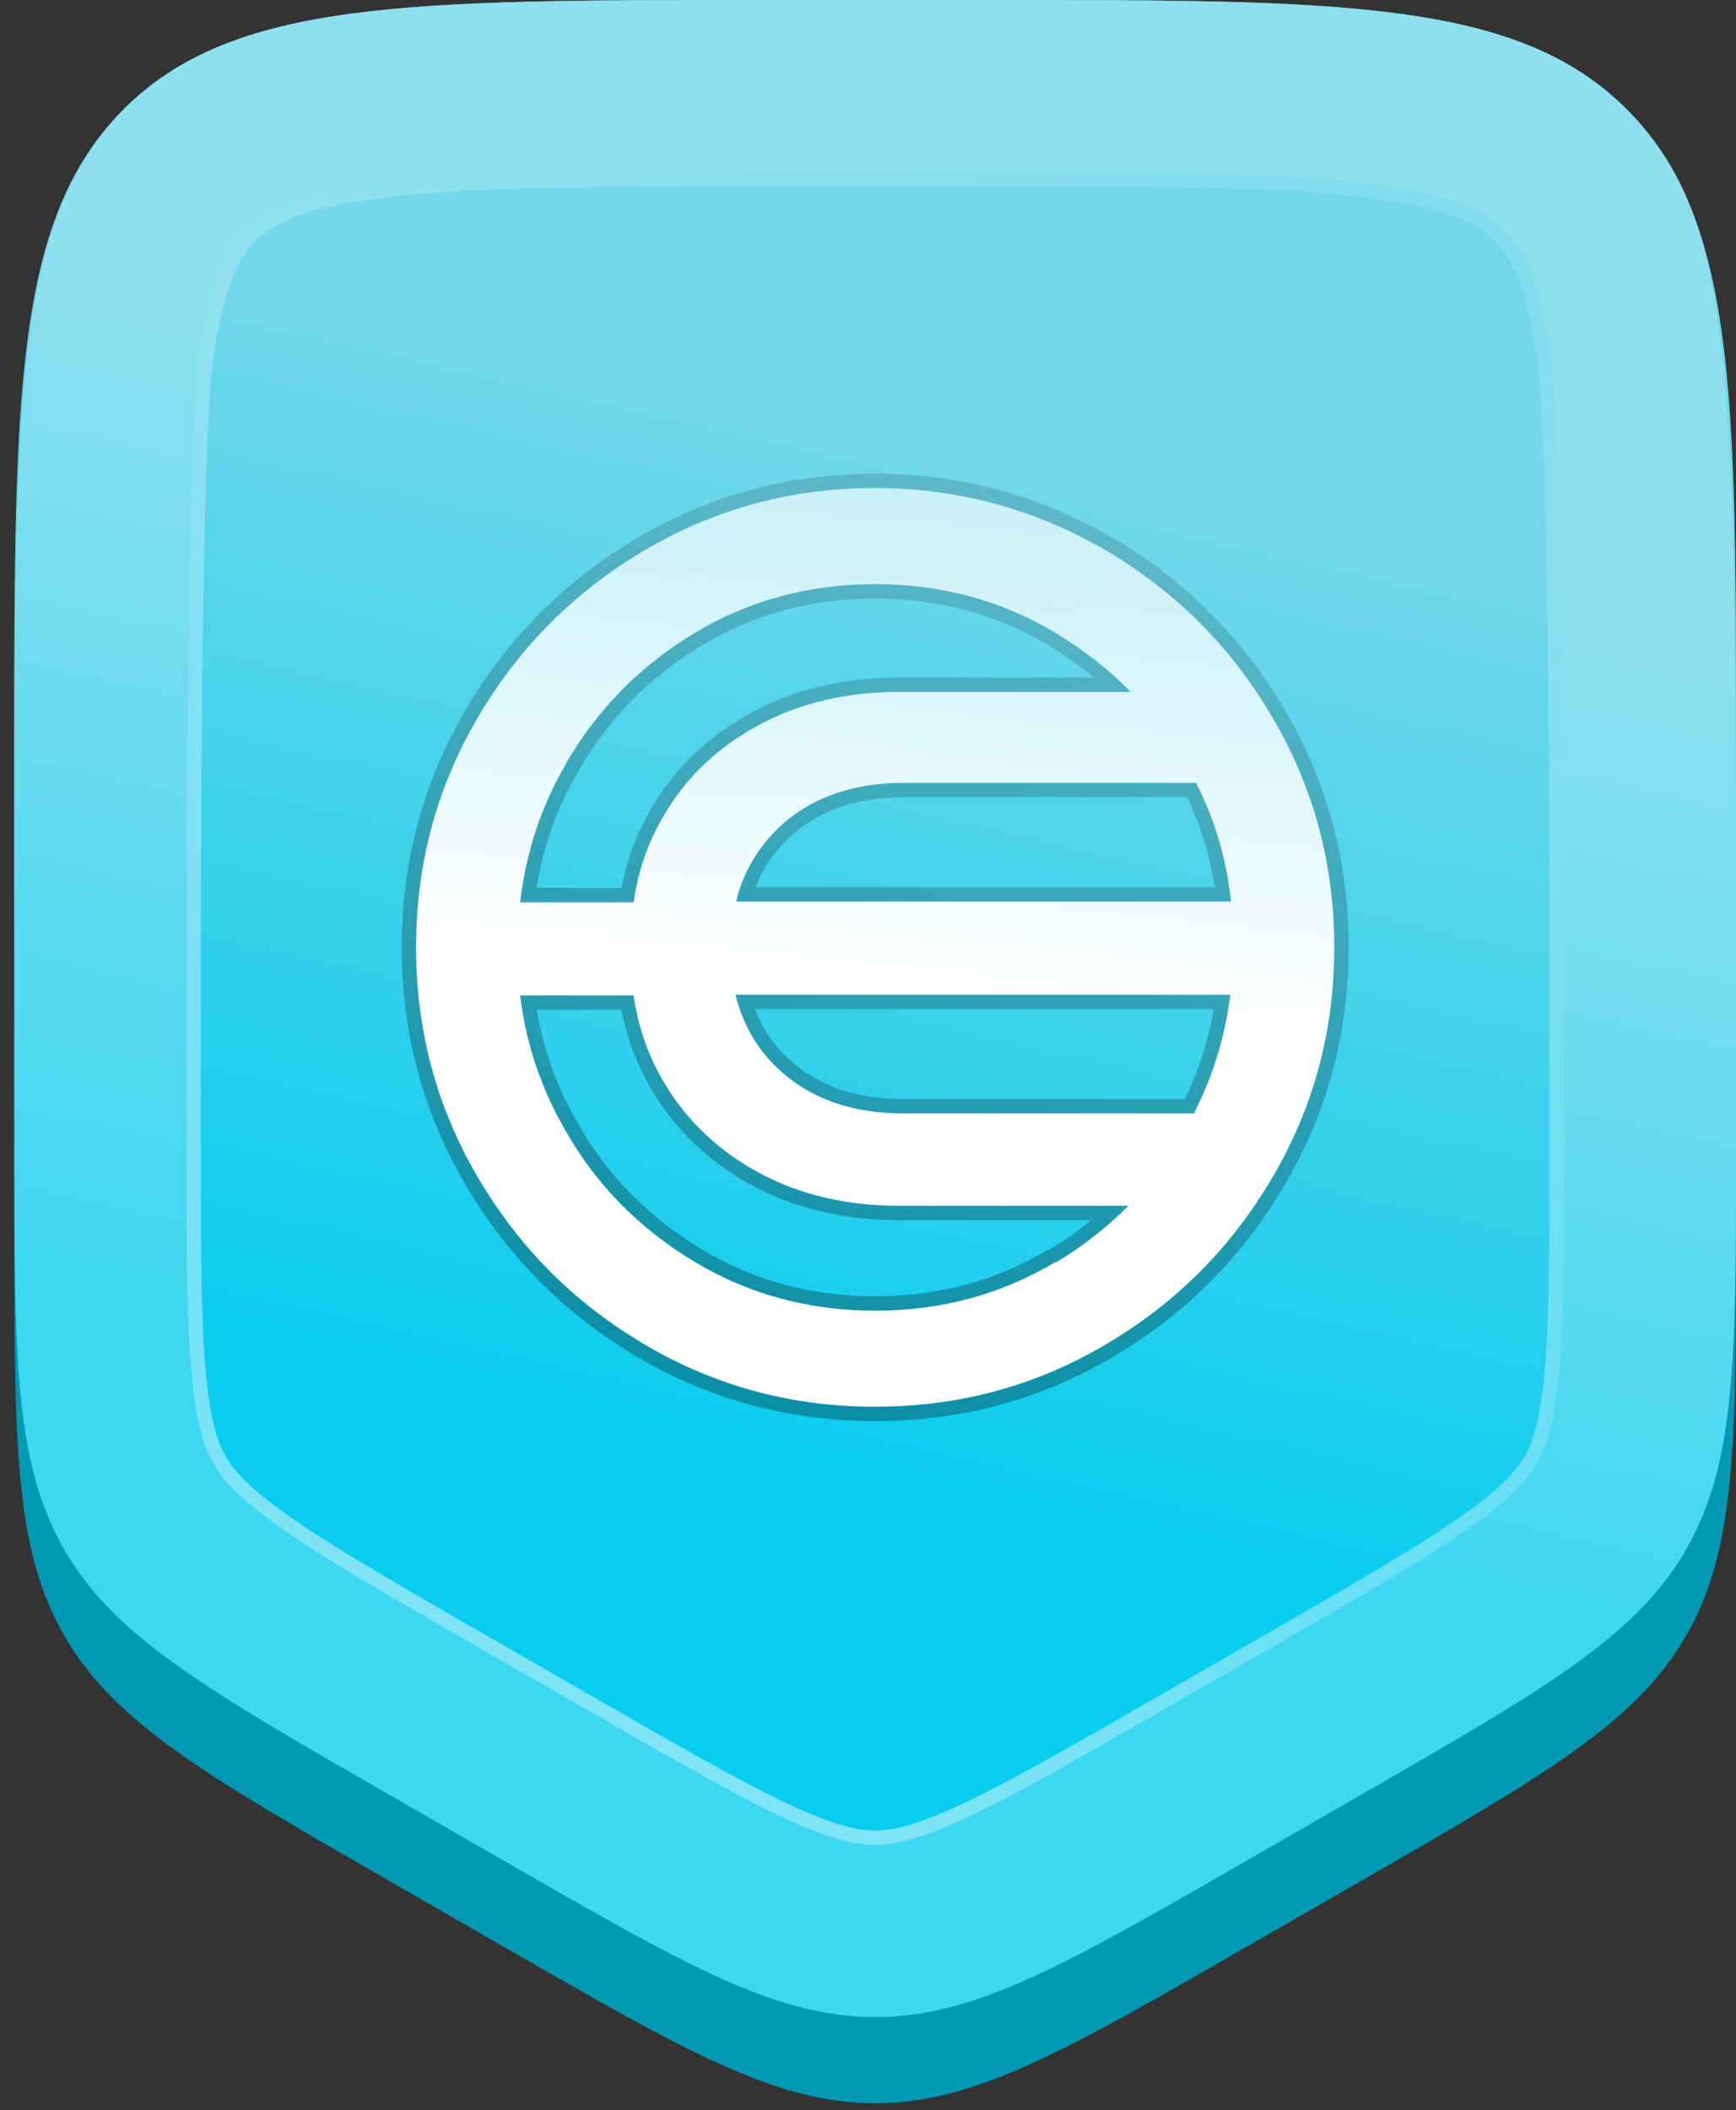
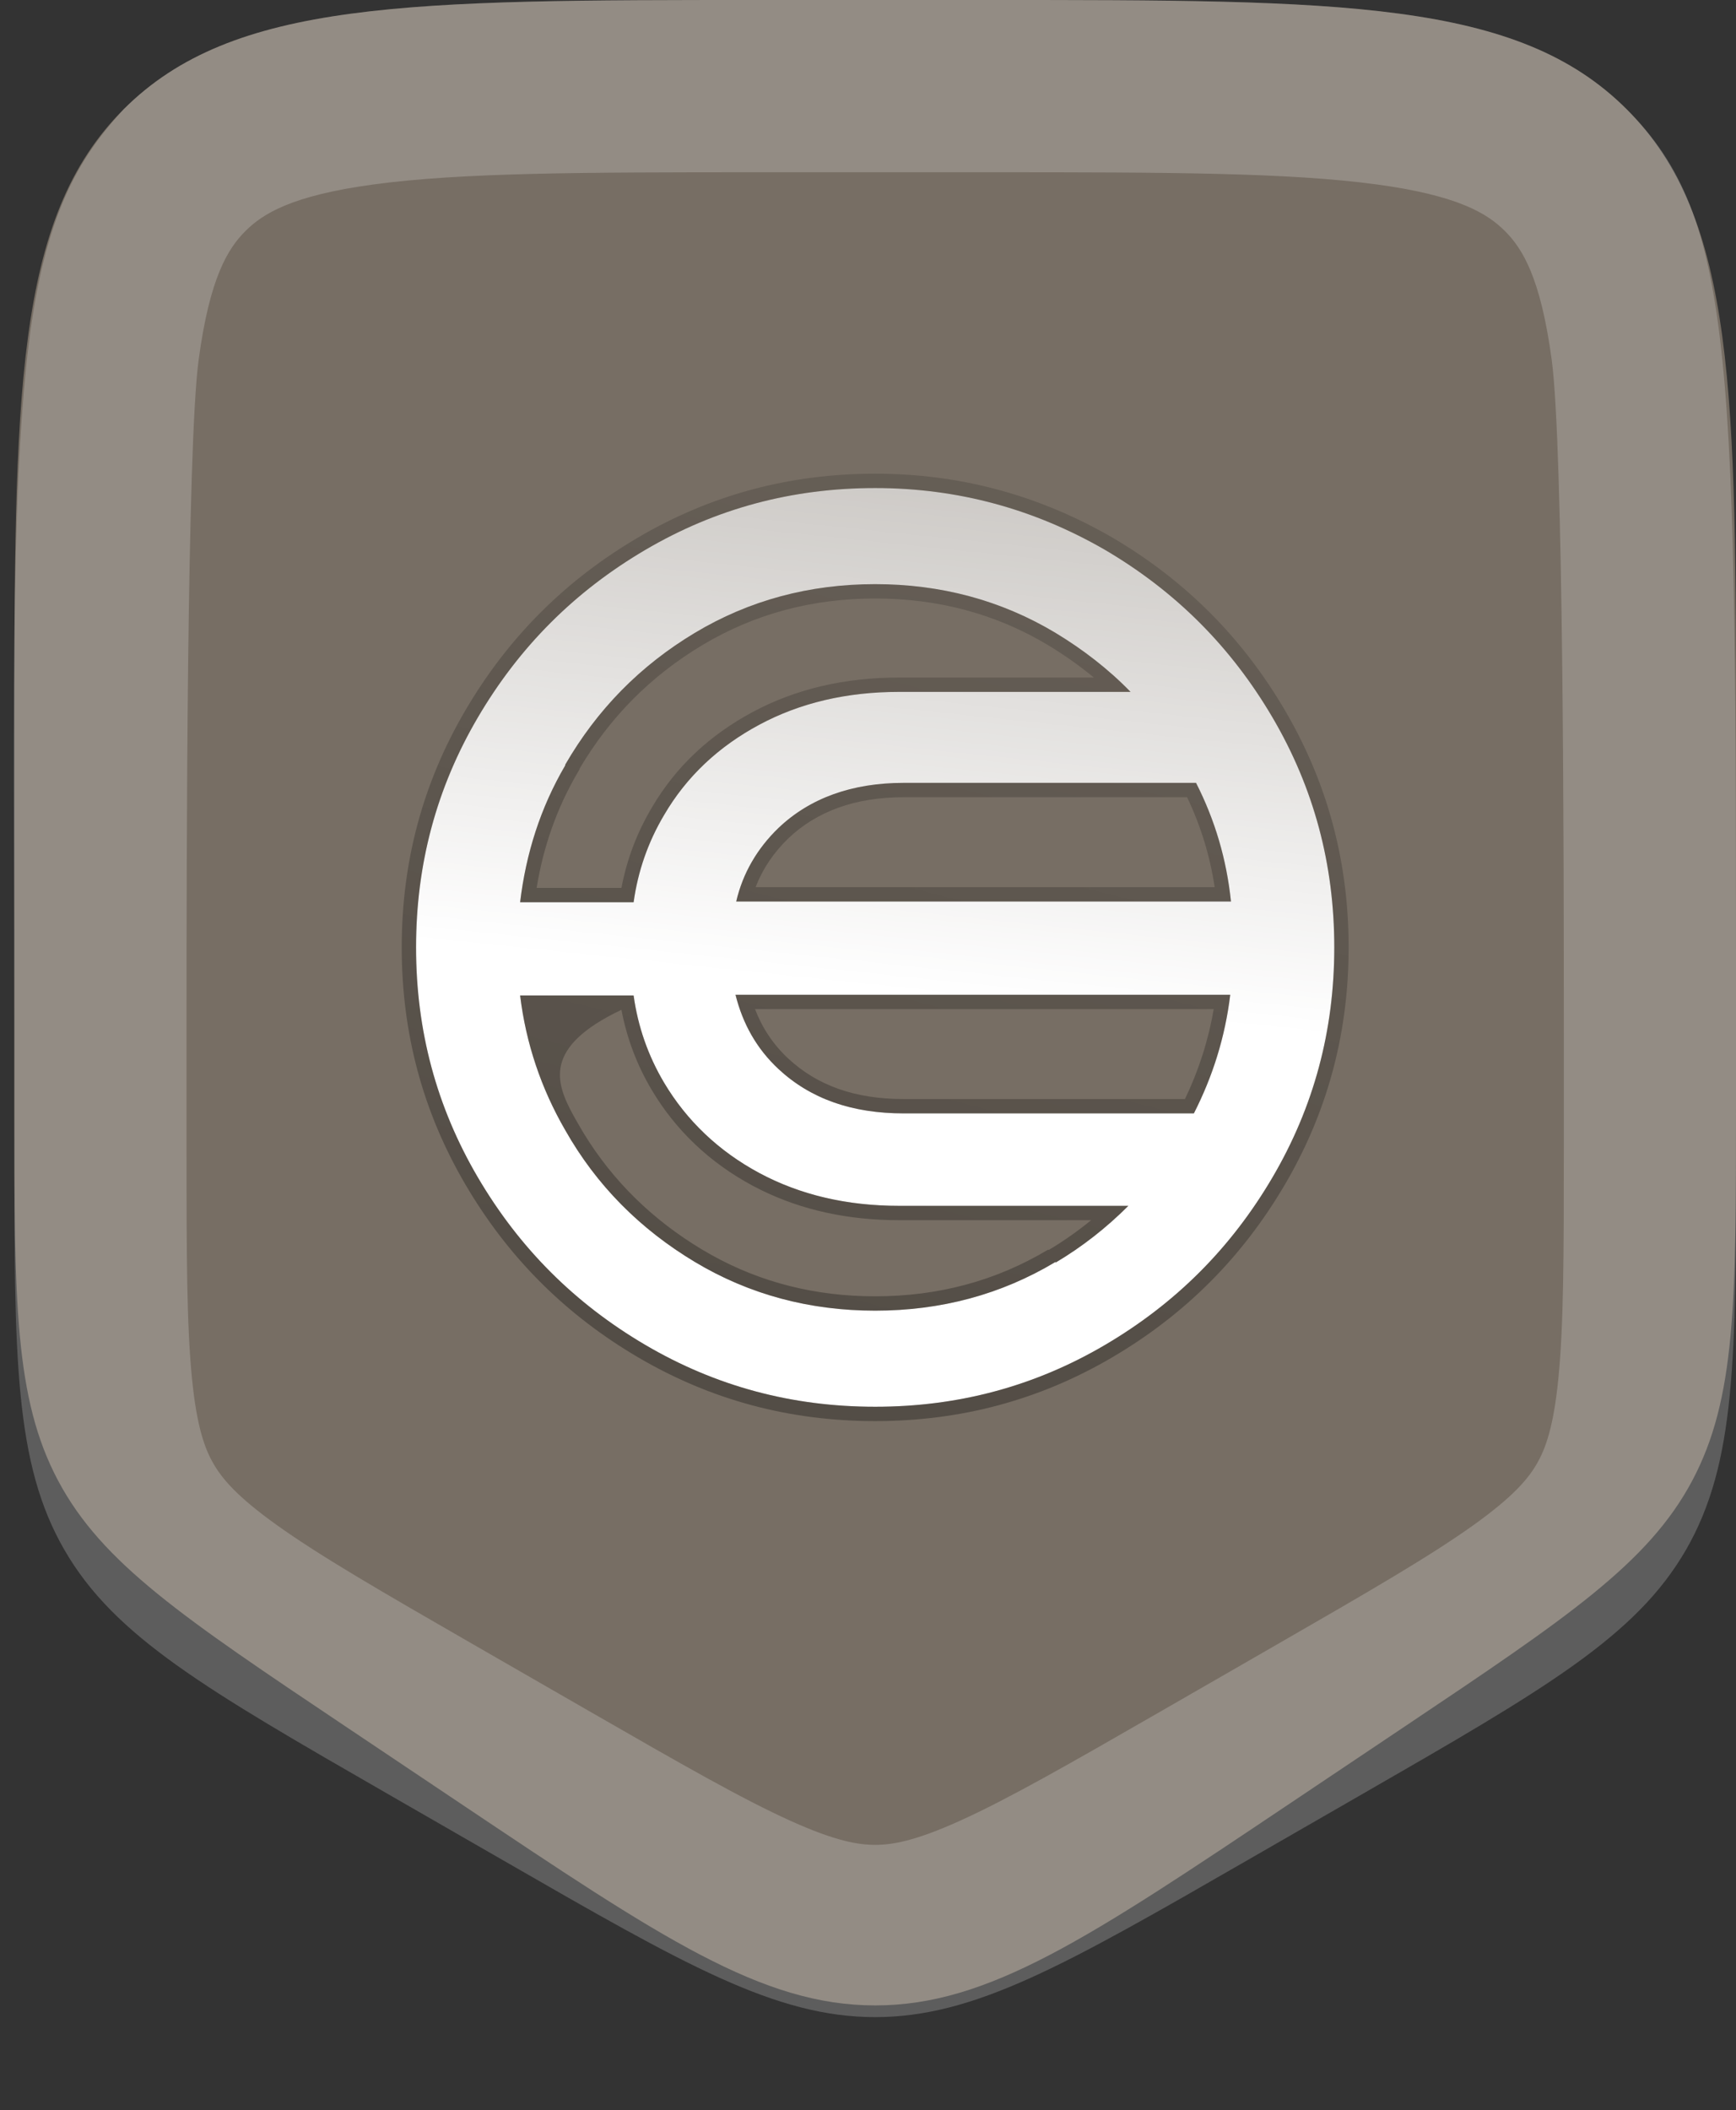
<svg xmlns="http://www.w3.org/2000/svg" width="121" height="147" viewBox="0 0 121 147" fill="none">
  <rect x="0" y="0" width="121" height="147" fill="#333333" stroke="none" />
  <path opacity="0.39" d="M1 52C1 27.487 1 15.23 8.615 7.615C16.23 0 28.487 0 53 0L69 0C93.513 0 105.77 0 113.385 7.615C121 15.23 121 27.487 121 52V77.051C121 90.639 121 97.433 117.937 103.172C114.874 108.91 109.23 112.691 97.941 120.254L89.941 125.613C75.916 135.008 68.904 139.705 61 139.705C53.096 139.705 46.084 135.008 32.059 125.613L24.059 120.254C12.77 112.691 7.126 108.91 4.063 103.172C1 97.433 1 90.639 1 77.051L1 52Z" fill="#E3CBB1" />
-   <path d="M1 58C1 33.487 1 15.23 8.615 7.615C16.231 0 28.487 0 53 0L69 0C93.513 0 105.77 0 113.385 7.615C121 15.23 121 33.487 121 58V85.923C121 100.601 121 107.939 117.507 113.979C114.013 120.019 107.652 123.679 94.929 130.997L86.929 135.599C74.273 142.88 67.945 146.52 61 146.52C54.056 146.52 47.727 142.88 35.071 135.599L27.071 130.997C14.349 123.679 7.987 120.019 4.494 113.979C1 107.939 1 100.601 1 85.923L1 58Z" fill="#0098B3" />
-   <path d="M1 52C1 27.487 1 15.23 8.615 7.615C16.23 0 28.487 0 53 0L69 0C93.513 0 105.77 0 113.385 7.615C121 15.23 121 27.487 121 52V79.923C121 94.601 121 101.939 117.506 107.979C114.013 114.019 107.652 117.679 94.929 124.997L86.929 129.599C74.273 136.88 67.945 140.52 61 140.52C54.055 140.52 47.727 136.88 35.071 129.599L27.071 124.997C14.348 117.679 7.987 114.019 4.494 107.979C1 101.939 1 94.601 1 79.923L1 52Z" fill="url(#paint0_linear_10060_31877)" />
  <path fill-rule="evenodd" clip-rule="evenodd" d="M69 12H53C40.404 12 32.165 12.025 26.07 12.845C20.32 13.618 18.307 14.894 17.101 16.101C15.894 17.307 14.618 19.32 13.845 25.07C13.026 31.165 13 59.404 13 72V79.923C13 87.496 13.014 92.311 13.379 96.012C13.718 99.448 14.289 100.948 14.881 101.971C15.473 102.994 16.488 104.237 19.298 106.245C22.323 108.407 26.491 110.82 33.055 114.596L41.055 119.198C47.584 122.954 51.743 125.331 55.114 126.853C58.246 128.266 59.823 128.52 61 128.52C62.177 128.52 63.754 128.266 66.886 126.853C70.257 125.331 74.416 122.954 80.946 119.198L88.945 114.596C95.509 110.82 99.677 108.407 102.702 106.245C105.512 104.237 106.527 102.994 107.119 101.971C107.711 100.948 108.282 99.448 108.621 96.012C108.987 92.311 109 87.496 109 79.923V72C109 59.404 108.975 31.165 108.155 25.07C107.382 19.32 106.106 17.307 104.9 16.101C103.693 14.894 101.68 13.618 95.93 12.845C89.835 12.025 81.596 12 69 12ZM8.615 7.615C5.5 11 3.12 14.909 2 24C0.661 34.878 1 52.389 1 72L1 79.923C1 94.601 1 101.939 4.494 107.979C7.987 114.019 14.348 117.679 27.071 124.997L35.071 129.599C47.727 136.88 54.055 140.52 61 140.52C67.945 140.52 74.273 136.88 86.929 129.599L94.929 124.997C107.652 117.679 114.013 114.019 117.507 107.979C121 101.939 121 94.601 121 79.923V72C121 25.07 121 15.23 113.385 7.615C105.77 0 93.513 0 69 0L53 0C28.487 0 16.23 0 8.615 7.615Z" fill="white" fill-opacity="0.21" />
-   <path fill-rule="evenodd" clip-rule="evenodd" d="M69 13L53 13C40.375 13 32.215 13.028 26.203 13.836C20.566 14.594 18.798 15.817 17.808 16.808C16.817 17.798 15.594 19.566 14.836 25.203C14.437 28.174 14.224 36.68 14.115 46.109C14.006 55.498 14 65.702 14 72V79.923C14 87.516 14.015 92.274 14.374 95.913C14.705 99.268 15.251 100.614 15.747 101.47C16.242 102.327 17.136 103.472 19.879 105.432C22.855 107.558 26.972 109.943 33.553 113.729L41.553 118.331C48.101 122.097 52.21 124.444 55.526 125.941C58.582 127.321 60.014 127.52 61 127.52C61.986 127.52 63.418 127.321 66.474 125.941C69.79 124.444 73.899 122.097 80.447 118.331L88.447 113.729C95.028 109.943 99.145 107.558 102.121 105.432C104.864 103.472 105.758 102.327 106.253 101.47C106.749 100.614 107.295 99.268 107.626 95.913C107.985 92.274 108 87.516 108 79.923V72C108 65.702 107.994 55.498 107.885 46.109C107.776 36.68 107.563 28.174 107.164 25.203C106.406 19.566 105.183 17.798 104.192 16.808C103.202 15.817 101.434 14.594 95.797 13.836C89.784 13.028 81.625 13 69 13ZM53 12L69 12C81.596 12 89.835 12.025 95.93 12.845C101.68 13.618 103.693 14.894 104.899 16.101C106.106 17.307 107.382 19.32 108.155 25.07C108.975 31.165 109 59.404 109 72V79.923C109 87.496 108.987 92.311 108.621 96.012C108.282 99.448 107.711 100.948 107.119 101.971C106.527 102.994 105.512 104.237 102.702 106.245C99.677 108.407 95.509 110.82 88.945 114.596L80.945 119.198C74.416 122.954 70.257 125.331 66.886 126.853C63.754 128.266 62.177 128.52 61 128.52C59.823 128.52 58.246 128.266 55.114 126.853C51.743 125.331 47.584 122.954 41.054 119.198L33.054 114.596C26.491 110.82 22.323 108.407 19.298 106.245C16.488 104.237 15.473 102.994 14.881 101.971C14.289 100.948 13.718 99.448 13.379 96.012C13.014 92.311 13 87.496 13 79.923V72C13 59.404 13.025 31.165 13.845 25.07C14.618 19.32 15.894 17.307 17.101 16.101C18.307 14.894 20.32 13.618 26.07 12.845C32.165 12.025 40.404 12 53 12Z" fill="url(#paint1_linear_10060_31877)" />
  <path d="M77.026 38.31C72.107 35.47 66.782 34 61 34C55.218 34 49.894 35.42 44.974 38.31C40.054 41.201 36.201 45.054 33.31 49.974C30.42 54.893 29 60.218 29 66C29 71.782 30.42 77.106 33.31 82.026C36.201 86.944 40.054 90.799 44.974 93.69C49.894 96.58 55.218 98 61 98C66.782 98 72.106 96.58 77.026 93.69C81.945 90.799 85.799 86.945 88.69 82.026C91.58 77.107 93 71.782 93 66C93 60.218 91.58 54.894 88.69 49.974C85.799 45.056 81.945 41.201 77.026 38.31ZM62.978 77.563C59.378 77.563 56.487 76.548 54.256 74.47C52.735 73.05 51.771 71.326 51.264 69.298H85.749C85.394 72.239 84.532 74.978 83.214 77.564H62.928H62.979L62.978 77.563ZM51.314 62.805C51.77 60.827 52.785 59.103 54.256 57.682C56.436 55.603 59.378 54.538 62.978 54.538H83.365C84.683 57.125 85.495 59.863 85.799 62.805H51.314ZM39.396 53.271C41.628 49.417 44.62 46.374 48.423 44.092C52.227 41.81 56.436 40.694 61 40.694C65.564 40.694 69.774 41.81 73.577 44.092C75.504 45.258 77.278 46.628 78.8 48.2H62.673C59.022 48.2 55.776 48.961 52.936 50.482C50.096 52.003 47.865 54.082 46.293 56.77C45.177 58.647 44.467 60.675 44.163 62.856H36.252C36.658 59.458 37.671 56.263 39.396 53.322V53.271ZM73.577 87.908C69.773 90.19 65.564 91.306 61 91.306C56.436 91.306 52.226 90.19 48.423 87.908C44.62 85.626 41.577 82.583 39.396 78.729C37.723 75.838 36.658 72.694 36.252 69.347H44.163C44.467 71.527 45.178 73.555 46.293 75.432C47.865 78.069 50.097 80.2 52.936 81.721C55.776 83.242 59.022 84.003 62.673 84.003H78.648C77.127 85.523 75.452 86.843 73.577 87.958V87.907V87.908Z" fill="url(#paint2_linear_10060_31877)" />
-   <path d="M93 66C93 60.218 91.58 54.895 88.689 49.975C85.889 45.21 82.185 41.443 77.483 38.584L77.025 38.31C72.107 35.47 66.782 34 61 34C55.218 34 49.895 35.42 44.975 38.31L44.517 38.584C39.815 41.443 36.111 45.208 33.31 49.975L33.043 50.437C30.332 55.226 29 60.399 29 66C29 71.782 30.42 77.106 33.31 82.025C36.201 86.944 40.055 90.799 44.975 93.689C49.895 96.58 55.218 98 61 98C66.601 98 71.773 96.668 76.564 93.957L77.025 93.689C81.791 90.889 85.557 87.185 88.416 82.483L88.689 82.025C91.58 77.107 93 71.782 93 66ZM44.163 69.347C44.467 71.527 45.178 73.556 46.293 75.433C47.865 78.069 50.096 80.2 52.935 81.721C55.598 83.147 58.618 83.905 61.993 83.994L62.673 84.003H78.647C77.127 85.524 75.452 86.843 73.576 87.958V87.908C69.772 90.19 65.564 91.306 61 91.306V90.306C65.393 90.306 69.423 89.233 73.062 87.05L73.084 87.086C74.136 86.459 75.122 85.764 76.053 85.003H62.673C59.116 85.003 55.896 84.307 53.032 82.894L52.464 82.603C49.469 80.998 47.101 78.741 45.434 75.944L45.433 75.943C44.398 74.201 43.691 72.334 43.315 70.347H37.408C37.849 72.943 38.709 75.404 39.967 77.705L40.262 78.228L40.267 78.236L40.668 78.921C42.725 82.295 45.503 84.99 48.938 87.05V87.051L49.625 87.446C53.082 89.363 56.882 90.306 61 90.306V91.306L60.148 91.293C56.194 91.171 52.513 90.191 49.142 88.322L48.424 87.908C44.858 85.769 41.959 82.961 39.815 79.442L39.395 78.73C37.722 75.839 36.658 72.694 36.252 69.347H44.163ZM85.749 69.298C85.416 72.055 84.638 74.634 83.456 77.077L83.214 77.564H62.98L62.978 77.564C59.603 77.564 56.851 76.671 54.682 74.848L54.256 74.47C52.735 73.05 51.771 71.326 51.264 69.298H85.749ZM52.625 70.298C53.13 71.616 53.886 72.758 54.937 73.738H54.938C56.949 75.612 59.579 76.564 62.978 76.564H63.394L63.395 76.564H82.593C83.547 74.575 84.221 72.495 84.594 70.298H52.625ZM61.852 40.707C66.088 40.838 70.011 41.953 73.576 44.092C75.503 45.258 77.278 46.628 78.8 48.2H62.673V47.2H76.242C75.252 46.381 74.185 45.63 73.059 44.948V44.947C69.421 42.765 65.392 41.694 61 41.694C56.607 41.694 52.577 42.767 48.938 44.95C45.354 47.1 42.528 49.947 40.395 53.549V53.594L40.259 53.828C38.799 56.317 37.869 59.001 37.403 61.855H43.315C43.691 59.868 44.398 58.001 45.434 56.259C47.106 53.402 49.476 51.2 52.464 49.601C55.468 47.992 58.879 47.2 62.673 47.2V48.2L61.993 48.209C58.618 48.298 55.598 49.056 52.935 50.481L52.41 50.773C49.819 52.265 47.767 54.251 46.293 56.77C45.247 58.53 44.557 60.423 44.225 62.449L44.163 62.855H36.252C36.658 59.458 37.671 56.263 39.395 53.322V53.27C41.488 49.657 44.249 46.758 47.72 44.529L48.424 44.092C52.228 41.81 56.436 40.694 61 40.694L61.852 40.707ZM83.365 54.538C84.684 57.125 85.495 59.863 85.8 62.805H51.313C51.77 60.827 52.785 59.103 54.256 57.683C56.3 55.733 59.013 54.675 62.31 54.551L62.978 54.538H83.365ZM62.978 55.538C59.584 55.538 56.906 56.537 54.945 58.406C53.924 59.394 53.154 60.532 52.664 61.805H84.664C84.33 59.603 83.689 57.525 82.742 55.538H62.978ZM94 66C94 71.769 92.625 77.111 89.827 82.055L89.552 82.532C86.575 87.599 82.599 91.575 77.532 94.552C72.455 97.535 66.956 99 61 99C55.044 99 49.545 97.535 44.468 94.552C39.559 91.668 35.674 87.845 32.73 83.004L32.448 82.532C29.465 77.455 28 71.956 28 66C28 60.045 29.465 54.544 32.448 49.468L32.73 48.996C35.674 44.154 39.559 40.332 44.468 37.448C49.545 34.465 55.044 33 61 33C66.775 33 72.114 34.424 77.05 37.174L77.525 37.444L77.532 37.448L78.004 37.73C82.69 40.579 86.421 44.311 89.27 48.996L89.552 49.468L89.827 49.945C92.625 54.89 94 60.231 94 66Z" fill="url(#paint3_linear_10060_31877)" />
+   <path d="M93 66C93 60.218 91.58 54.895 88.689 49.975C85.889 45.21 82.185 41.443 77.483 38.584L77.025 38.31C72.107 35.47 66.782 34 61 34C55.218 34 49.895 35.42 44.975 38.31L44.517 38.584C39.815 41.443 36.111 45.208 33.31 49.975L33.043 50.437C30.332 55.226 29 60.399 29 66C29 71.782 30.42 77.106 33.31 82.025C36.201 86.944 40.055 90.799 44.975 93.689C49.895 96.58 55.218 98 61 98C66.601 98 71.773 96.668 76.564 93.957L77.025 93.689C81.791 90.889 85.557 87.185 88.416 82.483L88.689 82.025C91.58 77.107 93 71.782 93 66ZM44.163 69.347C44.467 71.527 45.178 73.556 46.293 75.433C47.865 78.069 50.096 80.2 52.935 81.721C55.598 83.147 58.618 83.905 61.993 83.994L62.673 84.003H78.647C77.127 85.524 75.452 86.843 73.576 87.958V87.908C69.772 90.19 65.564 91.306 61 91.306V90.306C65.393 90.306 69.423 89.233 73.062 87.05L73.084 87.086C74.136 86.459 75.122 85.764 76.053 85.003H62.673C59.116 85.003 55.896 84.307 53.032 82.894L52.464 82.603C49.469 80.998 47.101 78.741 45.434 75.944L45.433 75.943C44.398 74.201 43.691 72.334 43.315 70.347C37.849 72.943 38.709 75.404 39.967 77.705L40.262 78.228L40.267 78.236L40.668 78.921C42.725 82.295 45.503 84.99 48.938 87.05V87.051L49.625 87.446C53.082 89.363 56.882 90.306 61 90.306V91.306L60.148 91.293C56.194 91.171 52.513 90.191 49.142 88.322L48.424 87.908C44.858 85.769 41.959 82.961 39.815 79.442L39.395 78.73C37.722 75.839 36.658 72.694 36.252 69.347H44.163ZM85.749 69.298C85.416 72.055 84.638 74.634 83.456 77.077L83.214 77.564H62.98L62.978 77.564C59.603 77.564 56.851 76.671 54.682 74.848L54.256 74.47C52.735 73.05 51.771 71.326 51.264 69.298H85.749ZM52.625 70.298C53.13 71.616 53.886 72.758 54.937 73.738H54.938C56.949 75.612 59.579 76.564 62.978 76.564H63.394L63.395 76.564H82.593C83.547 74.575 84.221 72.495 84.594 70.298H52.625ZM61.852 40.707C66.088 40.838 70.011 41.953 73.576 44.092C75.503 45.258 77.278 46.628 78.8 48.2H62.673V47.2H76.242C75.252 46.381 74.185 45.63 73.059 44.948V44.947C69.421 42.765 65.392 41.694 61 41.694C56.607 41.694 52.577 42.767 48.938 44.95C45.354 47.1 42.528 49.947 40.395 53.549V53.594L40.259 53.828C38.799 56.317 37.869 59.001 37.403 61.855H43.315C43.691 59.868 44.398 58.001 45.434 56.259C47.106 53.402 49.476 51.2 52.464 49.601C55.468 47.992 58.879 47.2 62.673 47.2V48.2L61.993 48.209C58.618 48.298 55.598 49.056 52.935 50.481L52.41 50.773C49.819 52.265 47.767 54.251 46.293 56.77C45.247 58.53 44.557 60.423 44.225 62.449L44.163 62.855H36.252C36.658 59.458 37.671 56.263 39.395 53.322V53.27C41.488 49.657 44.249 46.758 47.72 44.529L48.424 44.092C52.228 41.81 56.436 40.694 61 40.694L61.852 40.707ZM83.365 54.538C84.684 57.125 85.495 59.863 85.8 62.805H51.313C51.77 60.827 52.785 59.103 54.256 57.683C56.3 55.733 59.013 54.675 62.31 54.551L62.978 54.538H83.365ZM62.978 55.538C59.584 55.538 56.906 56.537 54.945 58.406C53.924 59.394 53.154 60.532 52.664 61.805H84.664C84.33 59.603 83.689 57.525 82.742 55.538H62.978ZM94 66C94 71.769 92.625 77.111 89.827 82.055L89.552 82.532C86.575 87.599 82.599 91.575 77.532 94.552C72.455 97.535 66.956 99 61 99C55.044 99 49.545 97.535 44.468 94.552C39.559 91.668 35.674 87.845 32.73 83.004L32.448 82.532C29.465 77.455 28 71.956 28 66C28 60.045 29.465 54.544 32.448 49.468L32.73 48.996C35.674 44.154 39.559 40.332 44.468 37.448C49.545 34.465 55.044 33 61 33C66.775 33 72.114 34.424 77.05 37.174L77.525 37.444L77.532 37.448L78.004 37.73C82.69 40.579 86.421 44.311 89.27 48.996L89.552 49.468L89.827 49.945C92.625 54.89 94 60.231 94 66Z" fill="url(#paint3_linear_10060_31877)" />
  <defs>
    <linearGradient id="paint0_linear_10060_31877" x1="61" y1="-10" x2="36.501" y2="97.834" gradientUnits="userSpaceOnUse">
      <stop offset="0.354" stop-color="#72D8EA" />
      <stop offset="1" stop-color="#0ACCEE" />
    </linearGradient>
    <linearGradient id="paint1_linear_10060_31877" x1="42" y1="127" x2="111" y2="-20" gradientUnits="userSpaceOnUse">
      <stop stop-color="white" stop-opacity="0.5" />
      <stop offset="1" stop-color="white" stop-opacity="0" />
    </linearGradient>
    <linearGradient id="paint2_linear_10060_31877" x1="61.667" y1="30" x2="57.651" y2="68.423" gradientUnits="userSpaceOnUse">
      <stop stop-color="white" />
      <stop offset="0" stop-color="white" stop-opacity="0.6" />
      <stop offset="1" stop-color="white" />
    </linearGradient>
    <linearGradient id="paint3_linear_10060_31877" x1="51.375" y1="93.107" x2="65.837" y2="37.068" gradientUnits="userSpaceOnUse">
      <stop stop-opacity="0.3" />
      <stop offset="1" stop-opacity="0.15" />
    </linearGradient>
  </defs>
</svg>